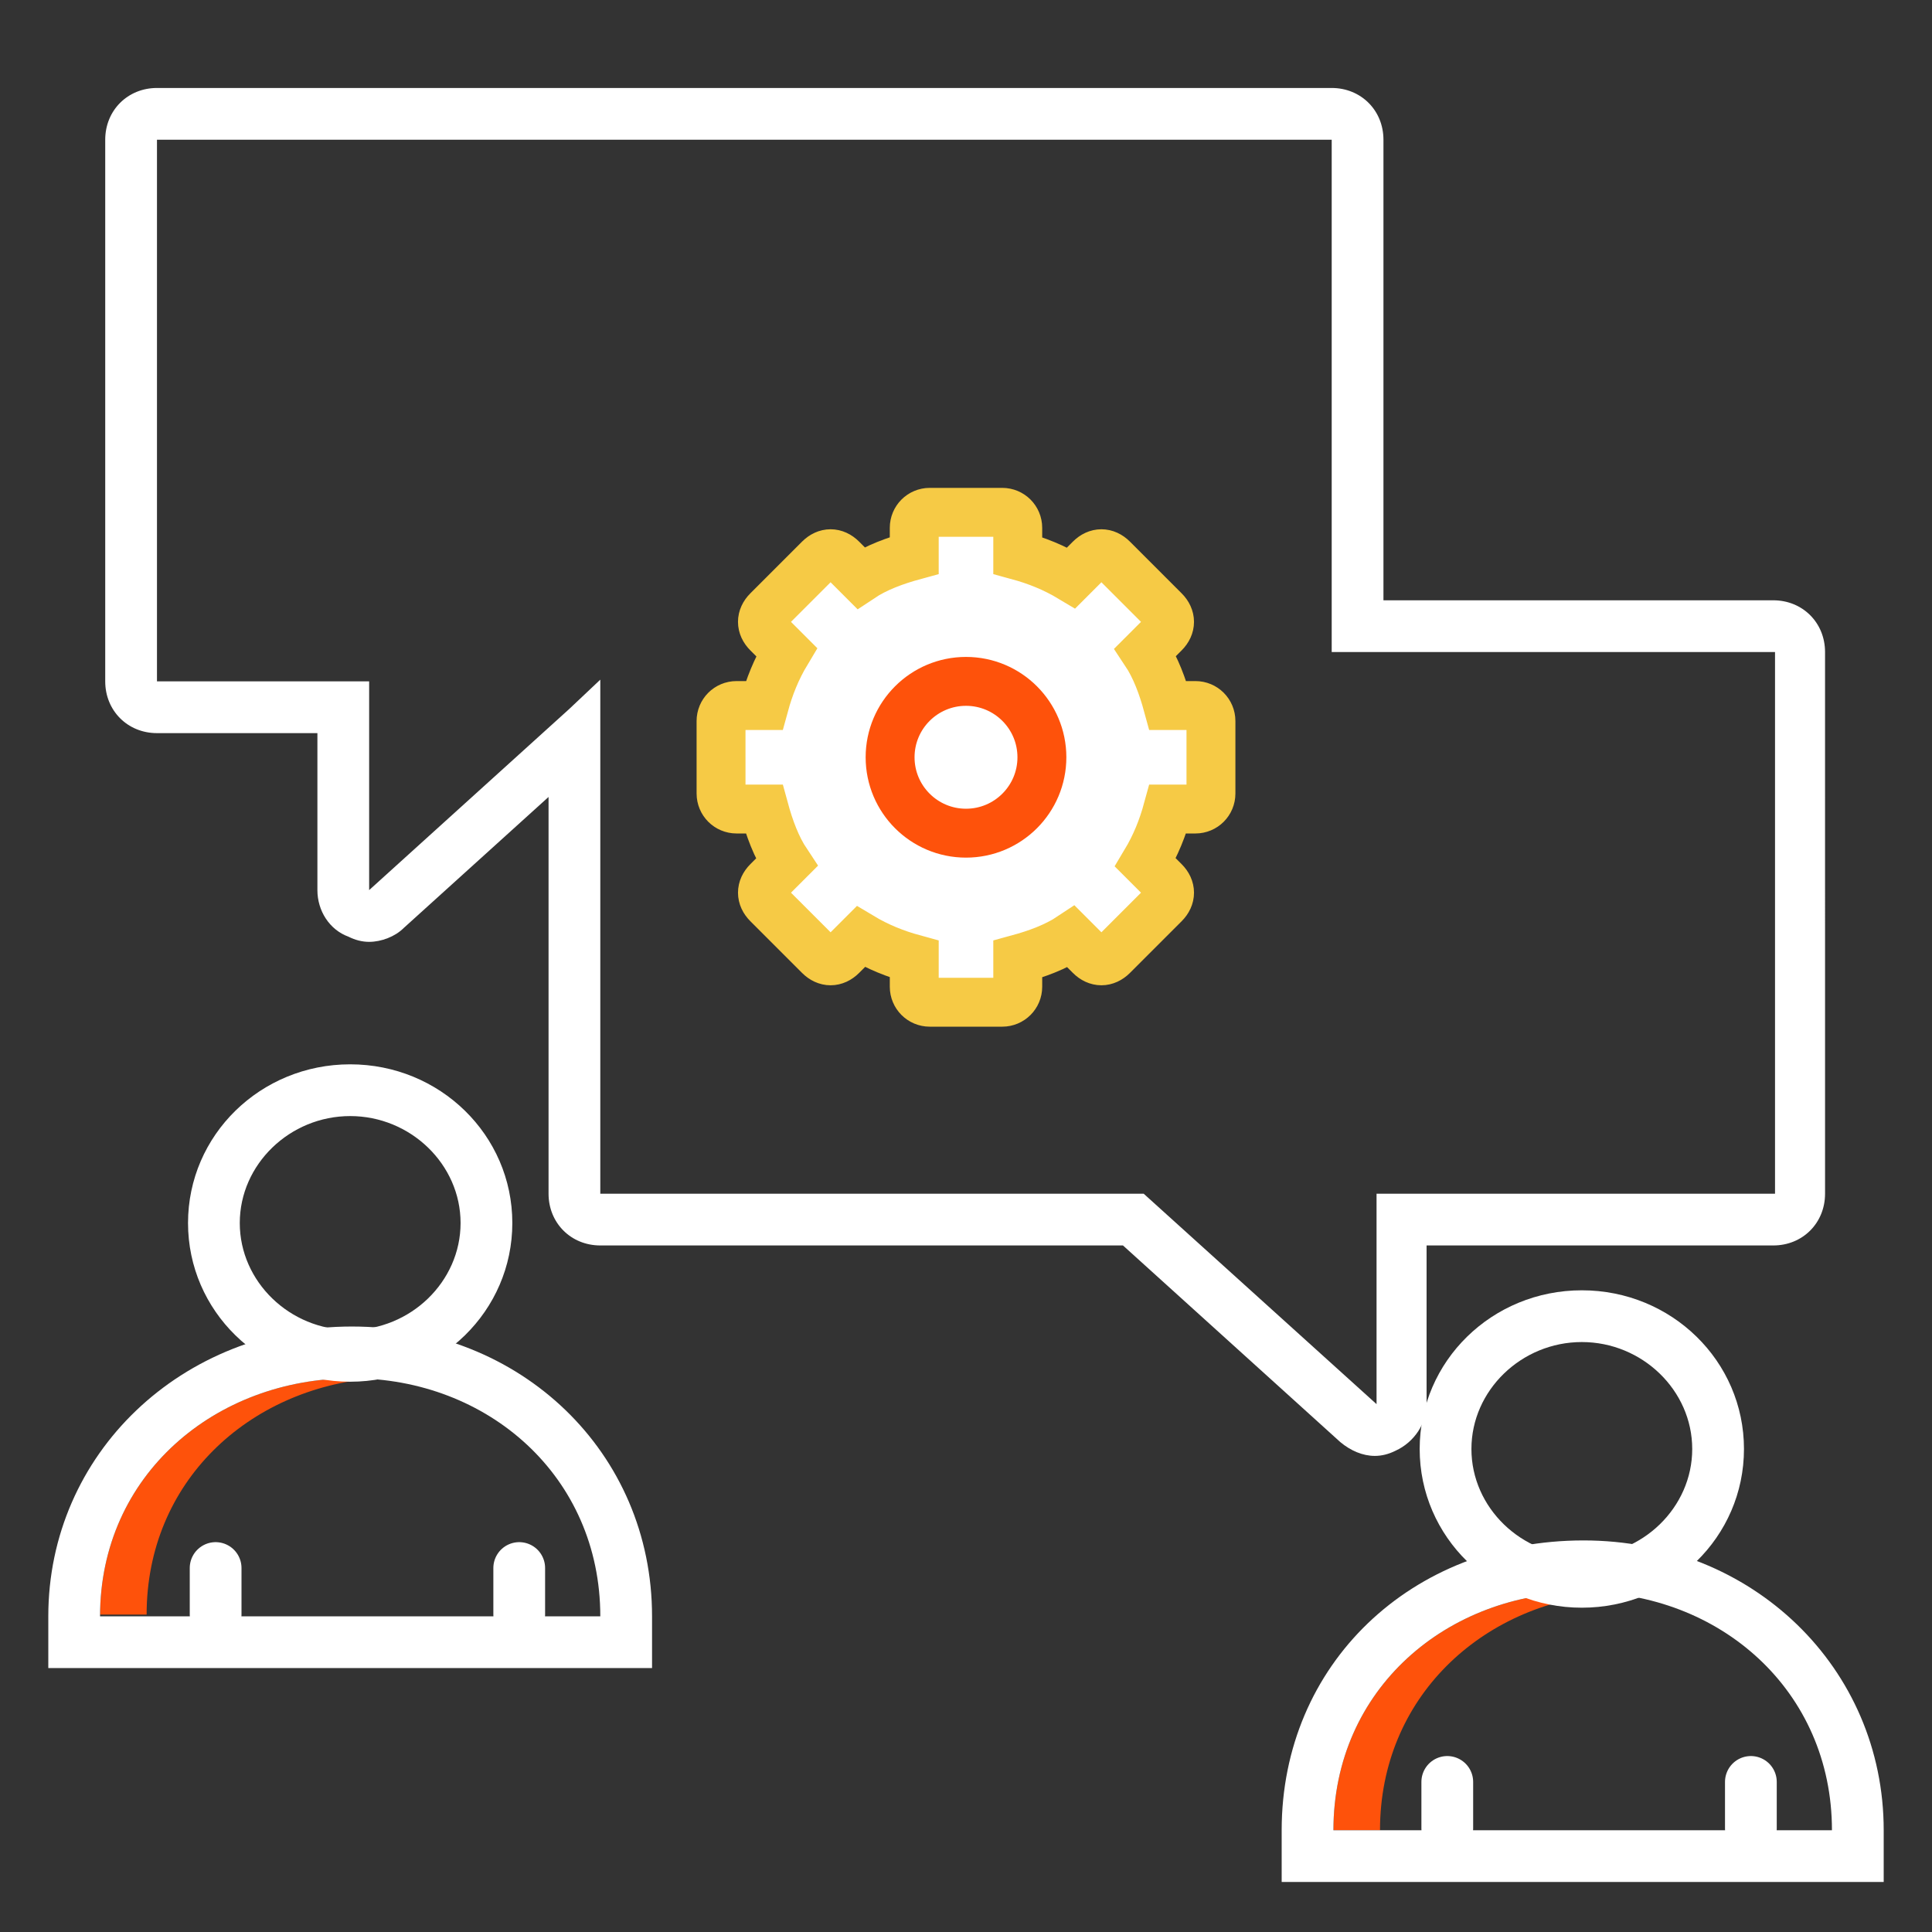
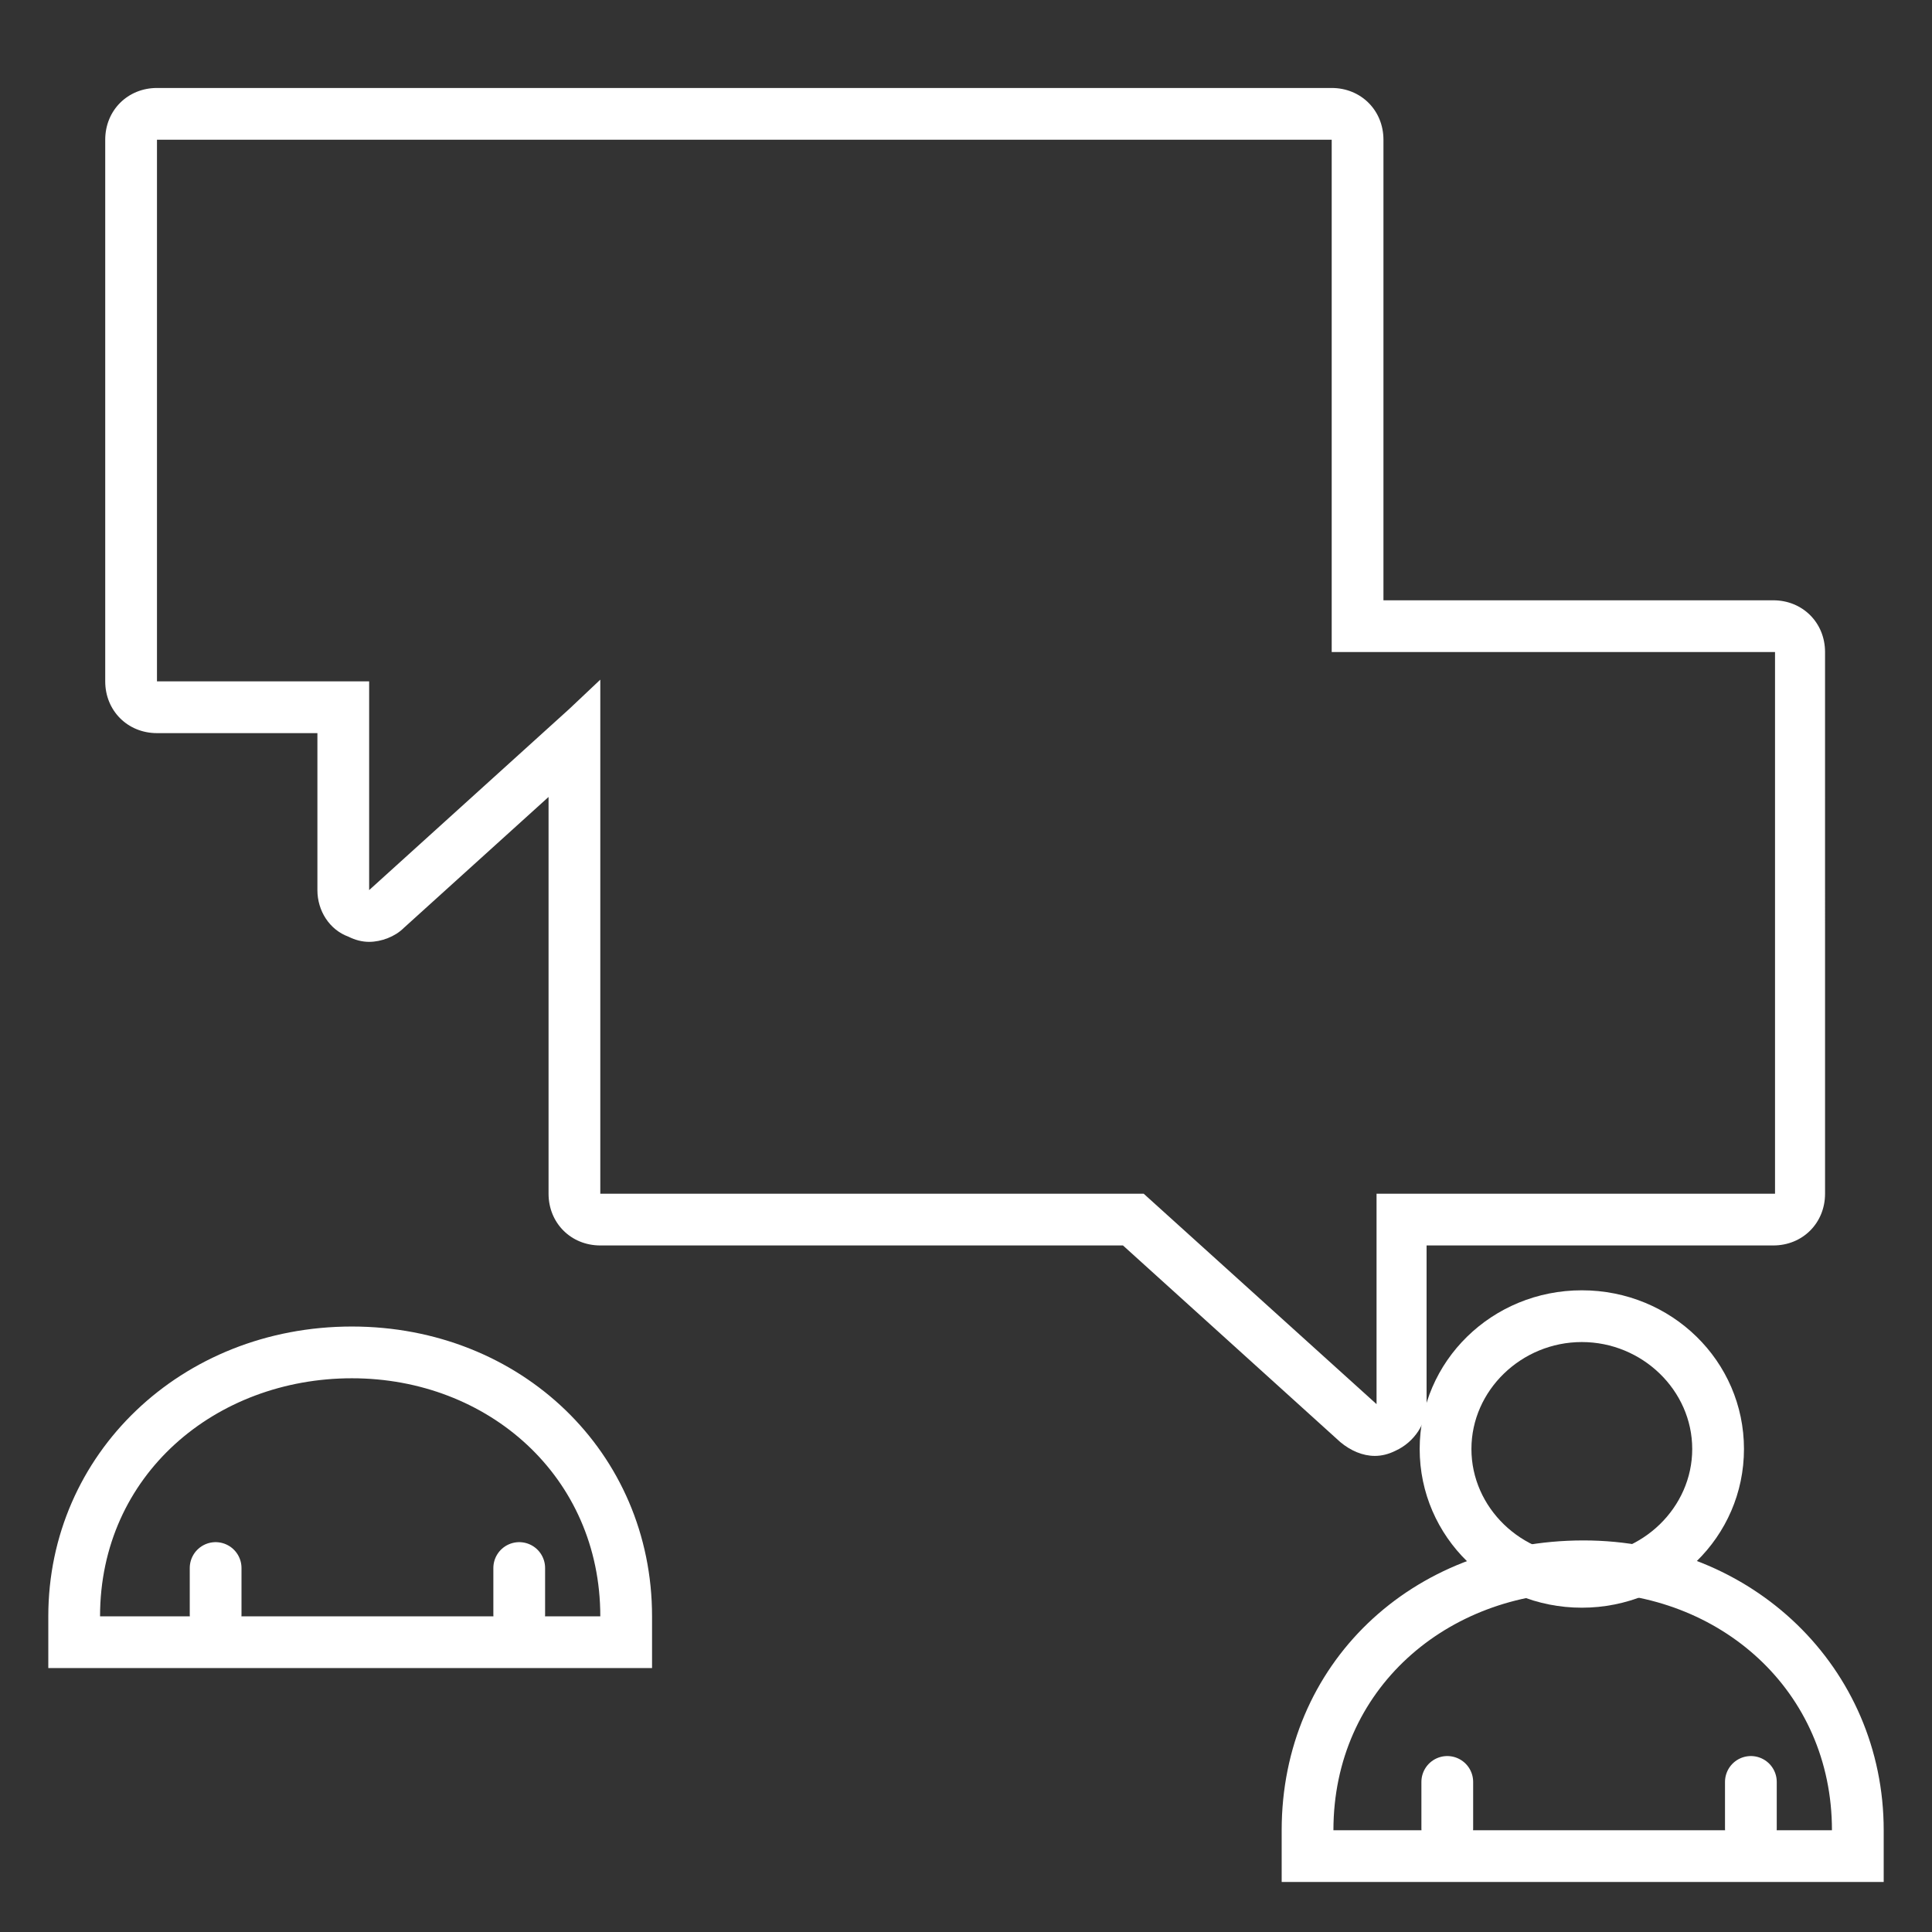
<svg xmlns="http://www.w3.org/2000/svg" xmlns:xlink="http://www.w3.org/1999/xlink" version="1.1" id="Layer_1" x="0px" y="0px" viewBox="0 0 112 112" style="enable-background:new 0 0 112 112;" xml:space="preserve">
  <rect x="0" y="0" width="112" height="112" fill="#333333" stroke="none" />
  <style type="text/css">
	.st0{clip-path:url(#SVGID_00000026851917938947455970000009117003572617140614_);fill:#FE520B;}
	.st1{fill:#FFFFFF;}
	.st2{fill:none;stroke:#FFFFFF;stroke-width:3;stroke-linecap:round;stroke-miterlimit:10;}
	.st3{clip-path:url(#SVGID_00000112612531292836012340000015494736934227245451_);fill:#FE520B;}
	.st4{fill:#FFFFFF;stroke:#F6CA45;stroke-width:2.835;stroke-miterlimit:10;}
	.st5{fill:none;stroke:#FE520B;stroke-width:2.835;stroke-miterlimit:10;}
</style>
  <g>
    <g>
      <g>
        <g>
          <g>
            <g>
              <defs>
-                 <path id="SVGID_1_" d="M34.8,93.7c0-8.1-6.5-13.8-14.4-13.8S5.8,85.5,5.8,93.7H34.8z" />
-               </defs>
+                 </defs>
              <clipPath id="SVGID_00000040574432103258779830000000507298808561032858_">
                <use xlink:href="#SVGID_1_" style="overflow:visible;" />
              </clipPath>
              <path style="clip-path:url(#SVGID_00000040574432103258779830000000507298808561032858_);fill:#FE520B;" d="M21.7,79.9        c-0.4,0-0.9-0.1-1.3-0.1c-7.9,0-14.6,5.6-14.6,13.8h2.7C8.5,85.9,14.4,80.5,21.7,79.9z" />
            </g>
          </g>
        </g>
        <g>
          <g id="XMLID_00000174588586081267905930000000825505859999582877_">
            <path class="st1" d="M20.4,79.9c7.9,0,14.4,5.7,14.4,13.8h-29C5.8,85.5,12.5,79.9,20.4,79.9 M20.4,76.9       c-9.9,0-17.6,7.4-17.6,16.8v3h3h29h3v-3C37.8,84.2,30.2,76.9,20.4,76.9L20.4,76.9z" />
          </g>
        </g>
      </g>
      <g>
        <g>
-           <path class="st1" d="M20.3,64.7c3.5,0,6.4,2.8,6.4,6.2s-2.9,6.2-6.4,6.2s-6.4-2.8-6.4-6.2S16.8,64.7,20.3,64.7 M20.3,61.7      c-5.2,0-9.4,4.1-9.4,9.2s4.2,9.2,9.4,9.2s9.4-4.1,9.4-9.2S25.5,61.7,20.3,61.7L20.3,61.7z" />
-         </g>
+           </g>
        <line class="st2" x1="12.5" y1="93.6" x2="12.5" y2="90.9" />
        <line class="st2" x1="30.1" y1="93.6" x2="30.1" y2="90.9" />
      </g>
    </g>
    <g>
      <g>
        <g>
          <g>
            <g>
              <defs>
                <path id="SVGID_00000177468635405338253770000010328944093100074683_" d="M106.2,106.1c0-8.1-6.5-13.8-14.4-13.8         s-14.5,5.6-14.5,13.8H106.2z" />
              </defs>
              <clipPath id="SVGID_00000122697589414755250310000007263194493388444852_">
                <use xlink:href="#SVGID_00000177468635405338253770000010328944093100074683_" style="overflow:visible;" />
              </clipPath>
-               <path style="clip-path:url(#SVGID_00000122697589414755250310000007263194493388444852_);fill:#FE520B;" d="M93.1,92.4        c-0.4,0-0.9-0.1-1.3-0.1c-7.9,0-14.5,5.6-14.5,13.8H80C80,98.4,85.9,93,93.1,92.4z" />
            </g>
          </g>
        </g>
        <g>
          <g id="XMLID_00000042722246175469142090000006260046519281137300_">
            <path class="st1" d="M91.8,92.3c7.9,0,14.4,5.7,14.4,13.8H77.3C77.3,97.9,83.9,92.3,91.8,92.3 M91.8,89.3       c-10,0-17.5,7.2-17.5,16.8v3h3h28.9h3v-3C109.2,96.7,101.6,89.3,91.8,89.3L91.8,89.3z" />
          </g>
        </g>
      </g>
      <g>
        <g>
          <path class="st1" d="M91.7,77.8c3.5,0,6.4,2.8,6.4,6.2s-2.9,6.2-6.4,6.2s-6.4-2.8-6.4-6.2S88.2,77.8,91.7,77.8 M91.7,74.8      c-5.2,0-9.4,4.1-9.4,9.2s4.2,9.2,9.4,9.2s9.4-4.1,9.4-9.2S96.9,74.8,91.7,74.8L91.7,74.8z" />
        </g>
        <line class="st2" x1="83.9" y1="106" x2="83.9" y2="103.3" />
        <line class="st2" x1="101.5" y1="106" x2="101.5" y2="103.3" />
      </g>
    </g>
    <g>
      <path class="st1" d="M77.2,8.1v28.8v0.9h25.7v31.4H79.8v12.2L66.3,69.2H34.8V39.4L33,41.1L21.4,51.6V39.5H9.1V8.1H77.2 M77.2,5.1    H9.1c-1.7,0-3,1.3-3,3v31.4c0,1.7,1.3,3,3,3h9.3v9.1c0,1.2,0.7,2.3,1.8,2.7c0.4,0.2,0.8,0.3,1.2,0.3c0.7,0,1.5-0.3,2-0.8l8.4-7.6    v23c0,1.7,1.3,3,3,3h30.3l12.6,11.4c0.6,0.5,1.3,0.8,2,0.8c0.4,0,0.8-0.1,1.2-0.3c1.1-0.5,1.8-1.6,1.8-2.7v-9.2h20.1    c1.7,0,3-1.3,3-3V37.8c0-1.7-1.3-3-3-3H80.2V8.1C80.2,6.4,78.9,5.1,77.2,5.1L77.2,5.1z" />
    </g>
  </g>
  <g>
-     <path class="st4" d="M69.3,40.9h-1.6c-0.3-1.1-0.7-2.2-1.3-3.1l1.1-1.1c0.4-0.4,0.4-0.9,0-1.3l-3-3c-0.4-0.4-0.9-0.4-1.3,0   l-1.1,1.1c-1-0.6-2-1-3.1-1.3v-1.6c0-0.5-0.4-0.9-0.9-0.9h-4.2c-0.5,0-0.9,0.4-0.9,0.9v1.6c-1.1,0.3-2.2,0.7-3.1,1.3l-1.1-1.1   c-0.4-0.4-0.9-0.4-1.3,0l-3,3c-0.4,0.4-0.4,0.9,0,1.3l1.1,1.1c-0.6,1-1,2-1.3,3.1h-1.6c-0.5,0-0.9,0.4-0.9,0.9V46   c0,0.5,0.4,0.9,0.9,0.9h1.6c0.3,1.1,0.7,2.2,1.3,3.1l-1.1,1.1c-0.4,0.4-0.4,0.9,0,1.3l3,3c0.4,0.4,0.9,0.4,1.3,0l1.1-1.1   c1,0.6,2,1,3.1,1.3v1.6c0,0.5,0.4,0.9,0.9,0.9h4.2c0.5,0,0.9-0.4,0.9-0.9v-1.6c1.1-0.3,2.2-0.7,3.1-1.3l1.1,1.1   c0.4,0.4,0.9,0.4,1.3,0l3-3c0.4-0.4,0.4-0.9,0-1.3L66.4,50c0.6-1,1-2,1.3-3.1h1.6c0.5,0,0.9-0.4,0.9-0.9v-4.2   C70.2,41.3,69.8,40.9,69.3,40.9z" />
-     <circle class="st5" cx="56" cy="43.9" r="4.4" />
-   </g>
+     </g>
</svg>